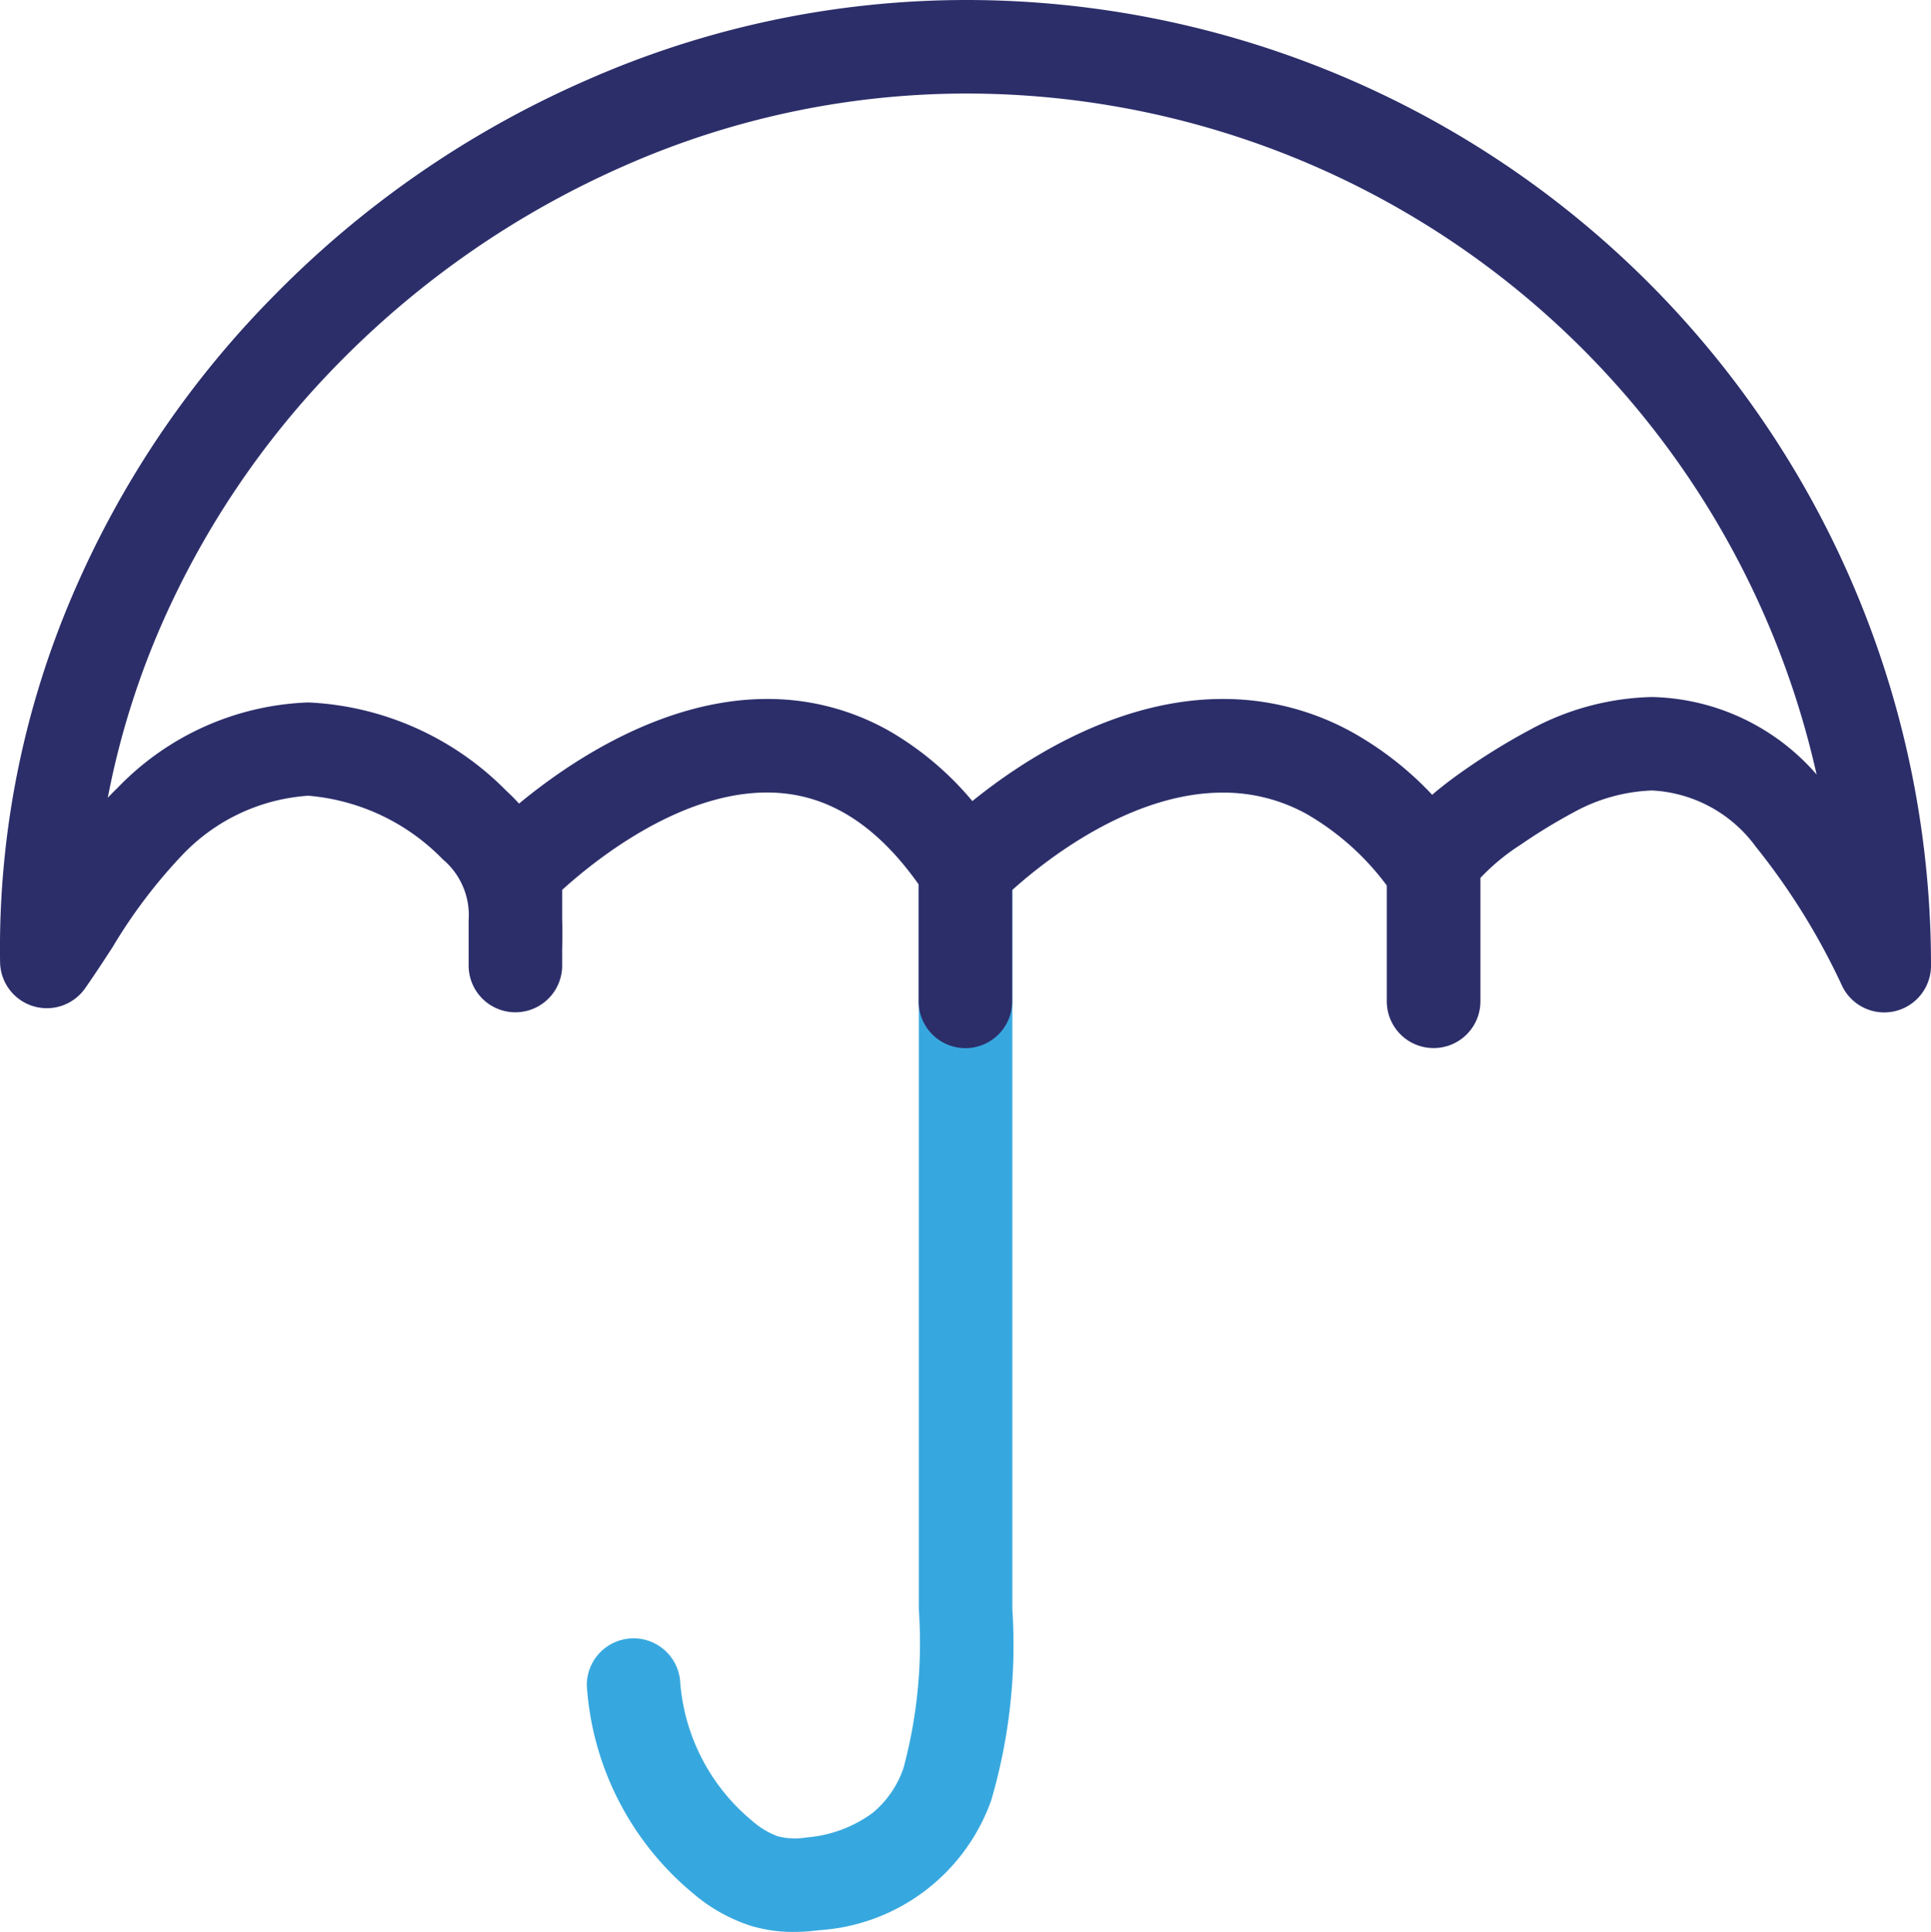
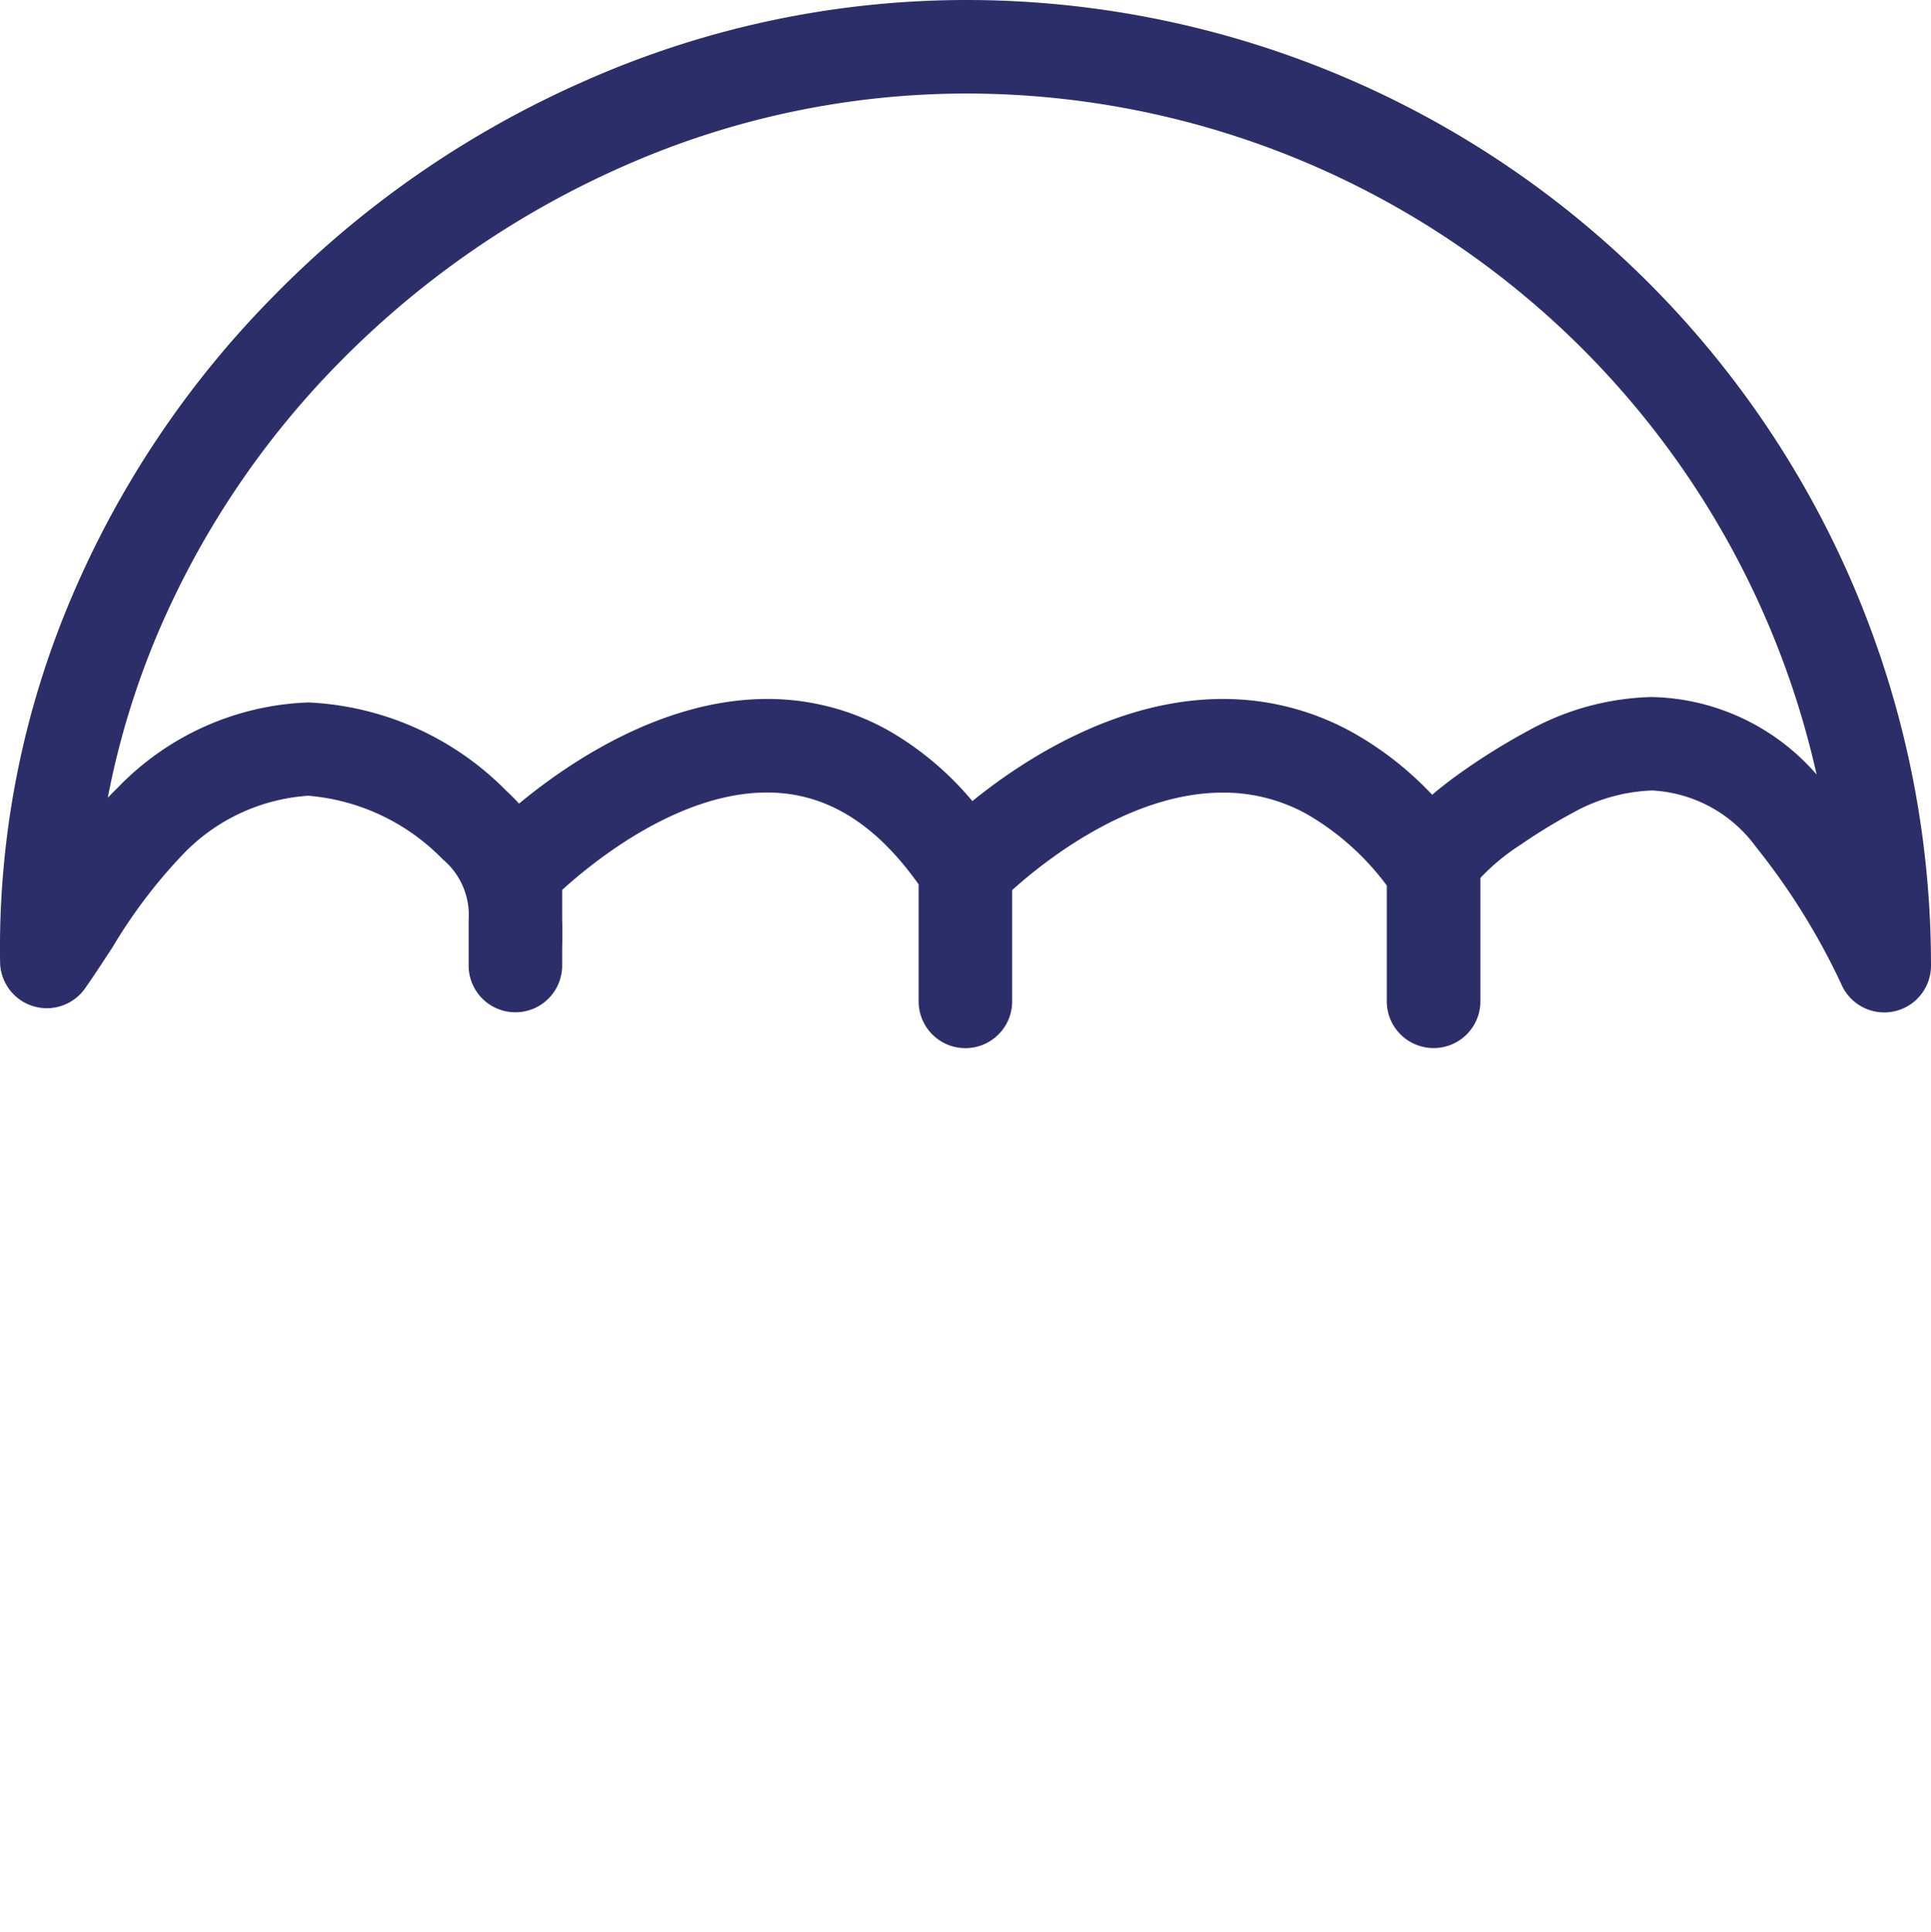
<svg xmlns="http://www.w3.org/2000/svg" width="72.265" height="72.291" viewBox="0 0 72.265 72.291">
  <g transform="translate(-477.751 -2113.75)">
-     <path d="M28.449,71.041a5.46,5.46,0,0,1-1.6-.229A6.271,6.271,0,0,1,24.691,69.6a11.038,11.038,0,0,1-3.98-7.782A1.75,1.75,0,0,1,24.2,61.61a7.482,7.482,0,0,0,2.7,5.275,3.013,3.013,0,0,0,.963.579,2.641,2.641,0,0,0,1.083.041,4.835,4.835,0,0,0,2.464-.919A3.749,3.749,0,0,0,32.565,64.9a18.032,18.032,0,0,0,.571-5.928c0-.318,0-.633,0-.944V31.571a1.75,1.75,0,0,1,3.5,0V58.028c0,.3,0,.611,0,.922a20.721,20.721,0,0,1-.79,7.167,7.331,7.331,0,0,1-6.448,4.86A7.353,7.353,0,0,1,28.449,71.041Z" transform="translate(479 2115)" fill="#37a8df" />
    <path d="M52.4,37.968a1.75,1.75,0,0,1-1.75-1.75V31.885a9.889,9.889,0,0,0-3-2.676,6.417,6.417,0,0,0-3.141-.8c-3.469,0-6.688,2.574-7.879,3.647v4.165a1.75,1.75,0,0,1-3.5,0V31.843c-1.639-2.312-3.5-3.438-5.674-3.438-3.309,0-6.485,2.57-7.667,3.644v1.08c.012.378.008.753,0,1.15,0,.2,0,.4,0,.6a1.75,1.75,0,0,1-3.5,0v-1.7a2.722,2.722,0,0,0-.967-2.273,7.939,7.939,0,0,0-5.031-2.38h-.009a7.157,7.157,0,0,0-4.7,2.208,19.44,19.44,0,0,0-2.606,3.438c-.331.51-.674,1.037-1.038,1.557a1.75,1.75,0,0,1-3.184-.974A33.49,33.49,0,0,1,1.431,21.1,36.113,36.113,0,0,1,9.01,9.808a37.288,37.288,0,0,1,11.719-8.07A35.215,35.215,0,0,1,34.882-1.25,36.105,36.105,0,0,1,71.016,34.884a1.75,1.75,0,0,1-3.313.787,25.338,25.338,0,0,0-3.247-5.242,5.127,5.127,0,0,0-3.884-2.1,6.561,6.561,0,0,0-2.939.823,20.853,20.853,0,0,0-1.957,1.195A8.037,8.037,0,0,0,54.154,31.6v4.614A1.75,1.75,0,0,1,52.4,37.968ZM10.284,25.035H10.3a11.113,11.113,0,0,1,7.4,3.307q.258.238.475.478c1.86-1.539,5.366-3.915,9.286-3.915a9.21,9.21,0,0,1,4.663,1.251,11.663,11.663,0,0,1,3.016,2.57c1.9-1.539,5.4-3.821,9.374-3.821a9.967,9.967,0,0,1,4.814,1.229,12.383,12.383,0,0,1,3.02,2.356q.414-.355.939-.735a24.228,24.228,0,0,1,2.755-1.716,9.985,9.985,0,0,1,4.533-1.207,8.387,8.387,0,0,1,6.16,2.9A32.612,32.612,0,0,0,34.882,2.25a31.736,31.736,0,0,0-12.754,2.7A34.278,34.278,0,0,0,11.5,12.262a32.629,32.629,0,0,0-6.85,10.2A30.506,30.506,0,0,0,2.785,28.6q.175-.184.36-.363A10.411,10.411,0,0,1,10.284,25.035Z" transform="translate(479 2115)" fill="#2c2e6a" />
  </g>
</svg>